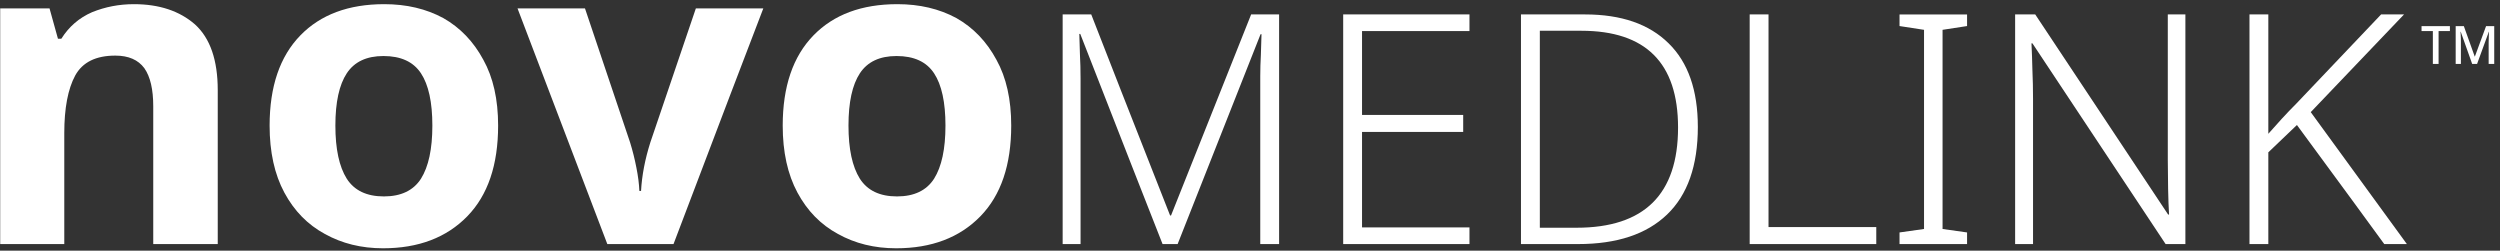
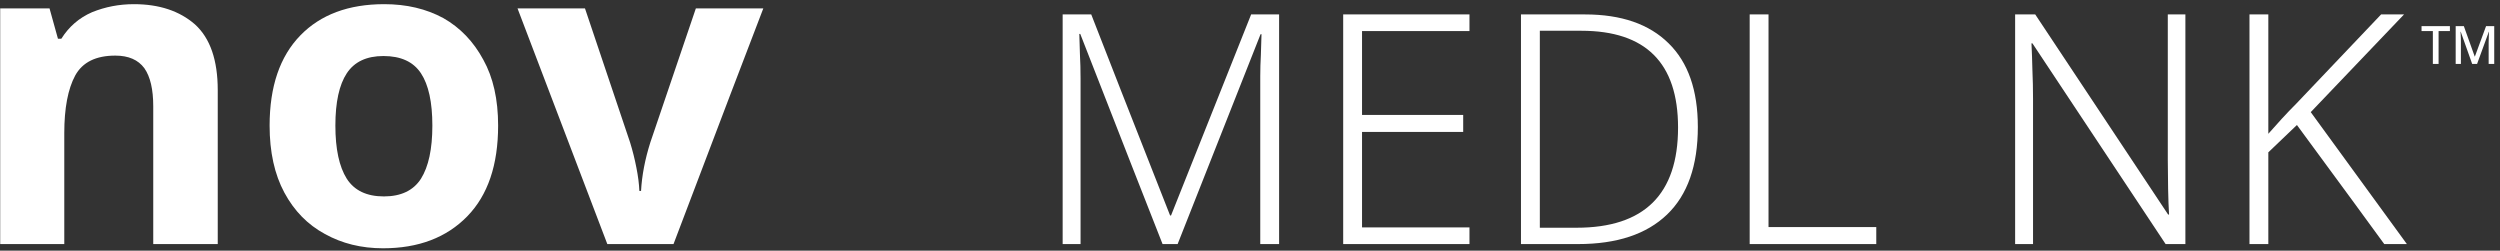
<svg xmlns="http://www.w3.org/2000/svg" height="38" viewBox="0 0 379 38" width="379">
  <rect x="0" y="0" width="379" height="38" fill="#333333" stroke="none" />
  <g fill="#fff">
    <g transform="translate(.03 .632)">
      <path d="m20.261 0c3.835 0 6.924 1.023 9.268 3.068 2.301 2.088 3.451 5.412 3.451 9.971v23.329c-1.619 0-4.879 0-9.779 0 0-3.494 0-10.461 0-20.901 0-2.557-.447-4.474-1.342-5.752-.937-1.278-2.408-1.917-4.41-1.917-2.94 0-4.964 1.001-6.072 3.004-1.108 2.045-1.662 4.964-1.662 8.756v16.81c-1.619 0-4.858 0-9.715 0 0-5.965 0-17.875 0-35.729h7.478c.213.767.639 2.301 1.278 4.602h.511c1.15-1.832 2.706-3.174 4.666-4.027 2.003-.81 4.112-1.214 6.328-1.214z" />
      <path d="m75.485 18.408c0 5.965-1.555 10.546-4.666 13.742-3.153 3.238-7.414 4.858-12.783 4.858-3.281 0-6.221-.724-8.82-2.173-2.599-1.406-4.645-3.494-6.136-6.264s-2.237-6.157-2.237-10.163c0-5.923 1.555-10.482 4.666-13.678 3.068-3.153 7.308-4.73 12.719-4.73 3.366 0 6.349.703 8.948 2.109 2.557 1.449 4.581 3.558 6.072 6.328 1.491 2.684 2.237 6.008 2.237 9.971zm-24.672 0c0 3.537.575 6.221 1.726 8.053 1.15 1.79 3.025 2.684 5.625 2.684s4.474-.895 5.625-2.684c1.15-1.832 1.726-4.517 1.726-8.053s-.575-6.179-1.726-7.926c-1.15-1.747-3.047-2.621-5.689-2.621-2.557 0-4.41.874-5.561 2.621-1.15 1.747-1.726 4.389-1.726 7.926z" />
      <path d="m92.039 36.368c-2.258-5.965-6.796-17.875-13.614-35.729h10.227c1.15 3.409 3.43 10.184 6.839 20.325.383 1.236.703 2.514.959 3.835.256 1.278.405 2.45.447 3.515h.256c.128-2.344.597-4.794 1.406-7.35 1.534-4.517 3.835-11.292 6.903-20.325h10.227c-2.301 5.965-6.839 17.875-13.614 35.729-1.704 0-5.049 0-10.035 0z" />
-       <path d="m153.271 18.408c0 5.965-1.555 10.546-4.666 13.742-3.153 3.238-7.414 4.858-12.783 4.858-3.281 0-6.221-.724-8.82-2.173-2.599-1.406-4.645-3.494-6.136-6.264-1.491-2.77-2.237-6.157-2.237-10.163 0-5.923 1.555-10.482 4.666-13.678 3.068-3.153 7.308-4.73 12.719-4.73 3.366 0 6.349.703 8.948 2.109 2.557 1.449 4.581 3.558 6.072 6.328 1.491 2.684 2.237 6.008 2.237 9.971zm-24.672 0c0 3.537.575 6.221 1.726 8.053 1.15 1.79 3.025 2.684 5.625 2.684 2.599 0 4.474-.895 5.625-2.684 1.15-1.832 1.726-4.517 1.726-8.053s-.575-6.179-1.726-7.926c-1.15-1.747-3.047-2.621-5.689-2.621-2.557 0-4.41.874-5.561 2.621-1.15 1.747-1.726 4.389-1.726 7.926z" />
      <path d="m176.213 36.368c-2.095-5.302-6.255-15.922-12.477-31.86-.032 0-.079 0-.143 0 .032.921.063 1.953.095 3.096.063 1.175.095 2.397.095 3.667v25.098c-.444 0-1.349 0-2.715 0 0-5.81 0-17.414 0-34.813h4.334c1.968 5.08 5.953 15.24 11.954 30.479h.143c2.032-5.08 6.08-15.24 12.144-30.479h4.239v34.813c-.476 0-1.429 0-2.857 0 0-4.223 0-12.7 0-25.431 0-1.048.032-2.143.095-3.286.032-1.111.063-2.143.095-3.096-.032 0-.079 0-.143 0-2.095 5.302-6.286 15.906-12.573 31.813-.381 0-1.143 0-2.286 0z" />
      <path d="m222.741 36.368c-3.207 0-9.588 0-19.145 0 0-5.81 0-17.414 0-34.813h19.145v2.524c-2.73 0-8.16 0-16.287 0v12.716h15.335v2.572c-2.54 0-7.652 0-15.335 0v14.478h16.287z" />
      <path d="m257.363 18.605c0 5.874-1.556 10.303-4.667 13.287s-7.604 4.477-13.478 4.477c-1.937 0-4.826 0-8.668 0 0-5.81 0-17.414 0-34.813h9.715c5.493 0 9.715 1.46 12.668 4.381 2.953 2.889 4.429 7.112 4.429 12.668zm-3.0.095c0-9.779-4.889-14.668-14.668-14.668-1.397 0-3.492 0-6.286 0v29.86h5.572c10.255 0 15.382-5.064 15.382-15.192z" />
      <path d="m265.221 36.368c0-5.81 0-17.414 0-34.813h2.857v32.241h16.335v2.572c-3.207 0-9.604 0-19.192 0z" />
-       <path d="m298.177 36.368c-1.683 0-5.096 0-10.239 0 0-.286 0-.873 0-1.762.635-.095 1.873-.27 3.715-.524 0-5.048 0-15.113 0-30.193-.603-.095-1.841-.286-3.715-.571 0-.286 0-.873 0-1.762h10.239v1.762c-.603.095-1.841.286-3.715.571v30.193c.635.095 1.873.27 3.715.524z" />
      <path d="m331.275 36.368c-.508 0-1.508 0-3 0-3.365-5.08-10.096-15.224-20.192-30.432-.032 0-.079 0-.143 0 .063 1.27.111 2.619.143 4.048.063 1.397.095 2.857.095 4.381v22.002c-.444 0-1.349 0-2.715 0 0-5.81 0-17.414 0-34.813h3.048c3.365 5.048 10.08 15.16 20.145 30.336h.143c-.063-1.016-.111-2.302-.143-3.858-.032-1.556-.048-3.016-.048-4.381 0-4.921 0-12.287 0-22.097h2.667z" />
      <path d="m364.85 36.368c-.571 0-1.714 0-3.429 0-2.191-3.016-6.604-9.033-13.239-18.049-.73.698-2.175 2.08-4.334 4.143v13.906c-.476 0-1.429 0-2.857 0 0-5.81 0-17.414 0-34.813h2.857v18.097c.667-.762 1.349-1.524 2.048-2.286.698-.762 1.429-1.524 2.191-2.286 2.857-3.016 7.144-7.525 12.858-13.525h3.477c-2.349 2.476-7.064 7.413-14.144 14.811 2.445 3.334 7.302 10.001 14.573 20.002z" />
    </g>
    <g transform="translate(367.104 3.962)">
      <path d="m2.585 5.726c-.146 0-.436 0-.869 0 0-.83 0-2.491 0-4.982-.282 0-.854 0-1.715 0 0-.125 0-.373 0-.744h4.3v.744c-.287 0-.859 0-1.715 0z" />
      <path d="m7.676 5.726c-.292-.809-.869-2.433-1.731-4.872-.005 0-.018 0-.039 0 .005.115.016.261.031.439.01.183.018.376.023.58.005.209.008.415.008.619v3.235c-.131 0-.394 0-.791 0 0-.956 0-2.864 0-5.726h1.238c.272.768.82 2.3 1.645 4.598h.031c.282-.768.846-2.3 1.692-4.598h1.238v5.726c-.141 0-.423 0-.846 0 0-.548 0-1.642 0-3.282 0-.183.005-.373.016-.572.005-.198.01-.386.016-.564.01-.178.018-.326.023-.446-.005 0-.016 0-.031 0-.298.815-.89 2.436-1.778 4.864-.125 0-.373 0-.744 0z" />
    </g>
  </g>
</svg>